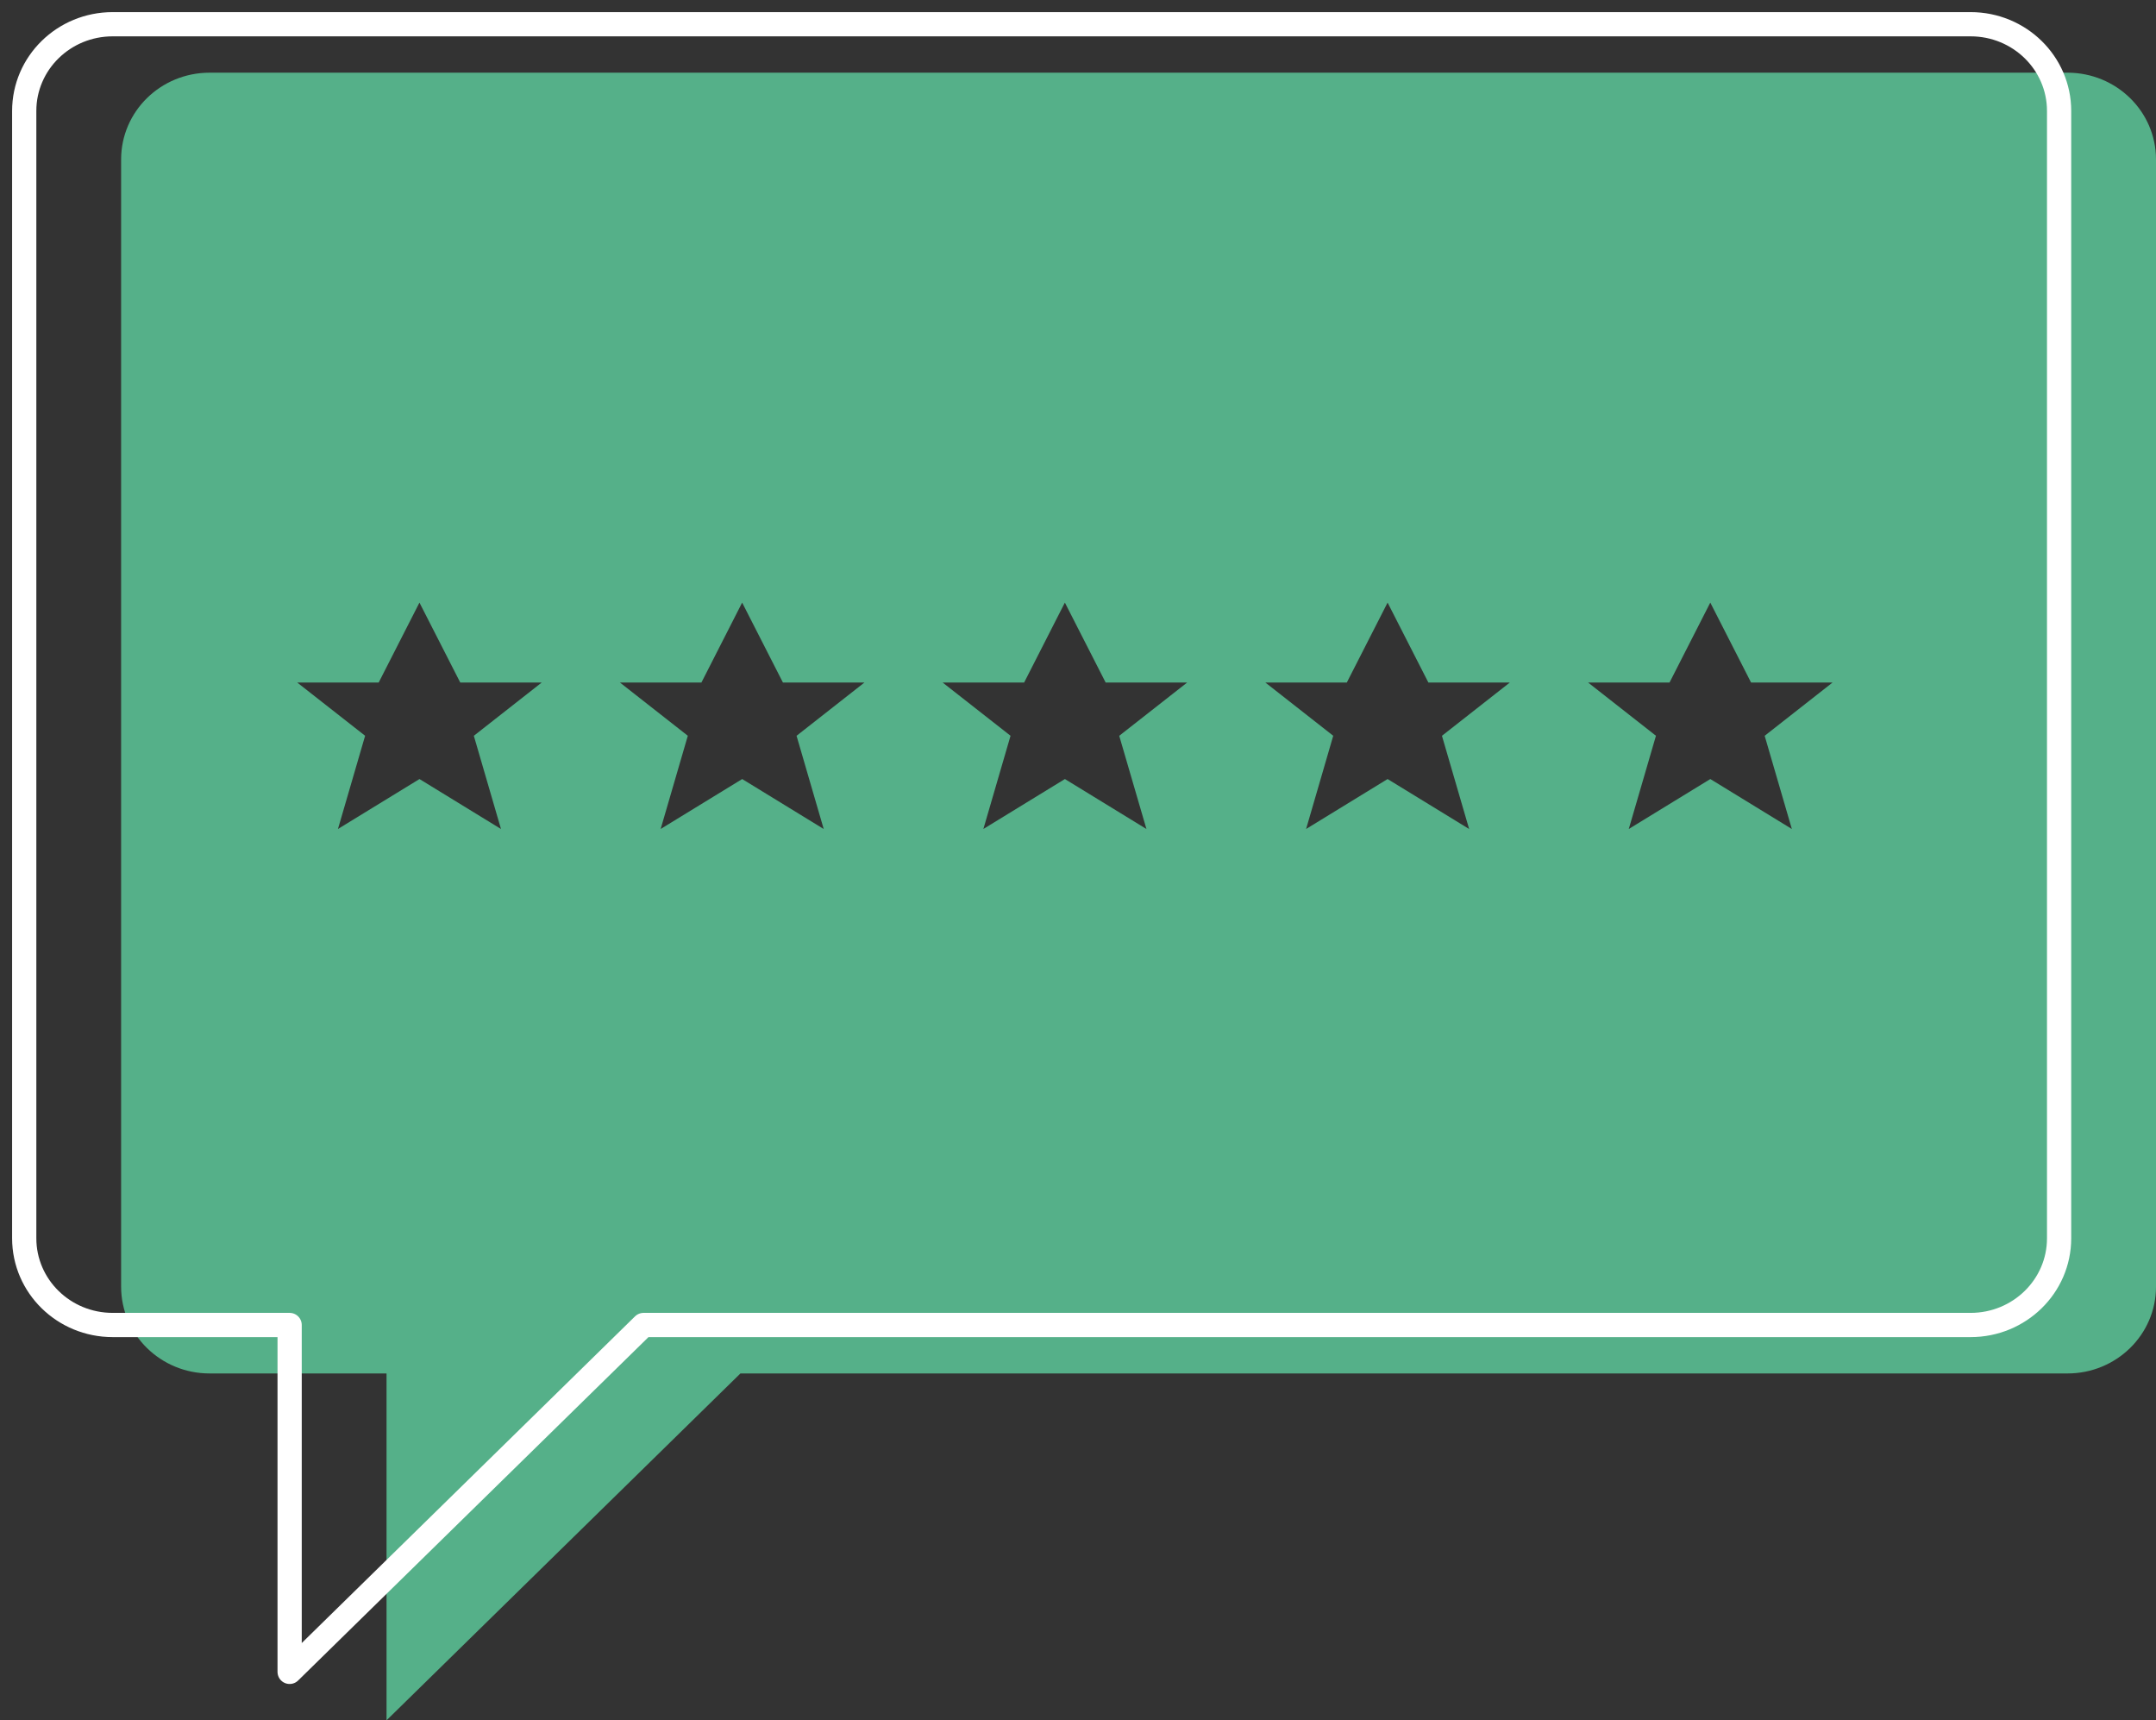
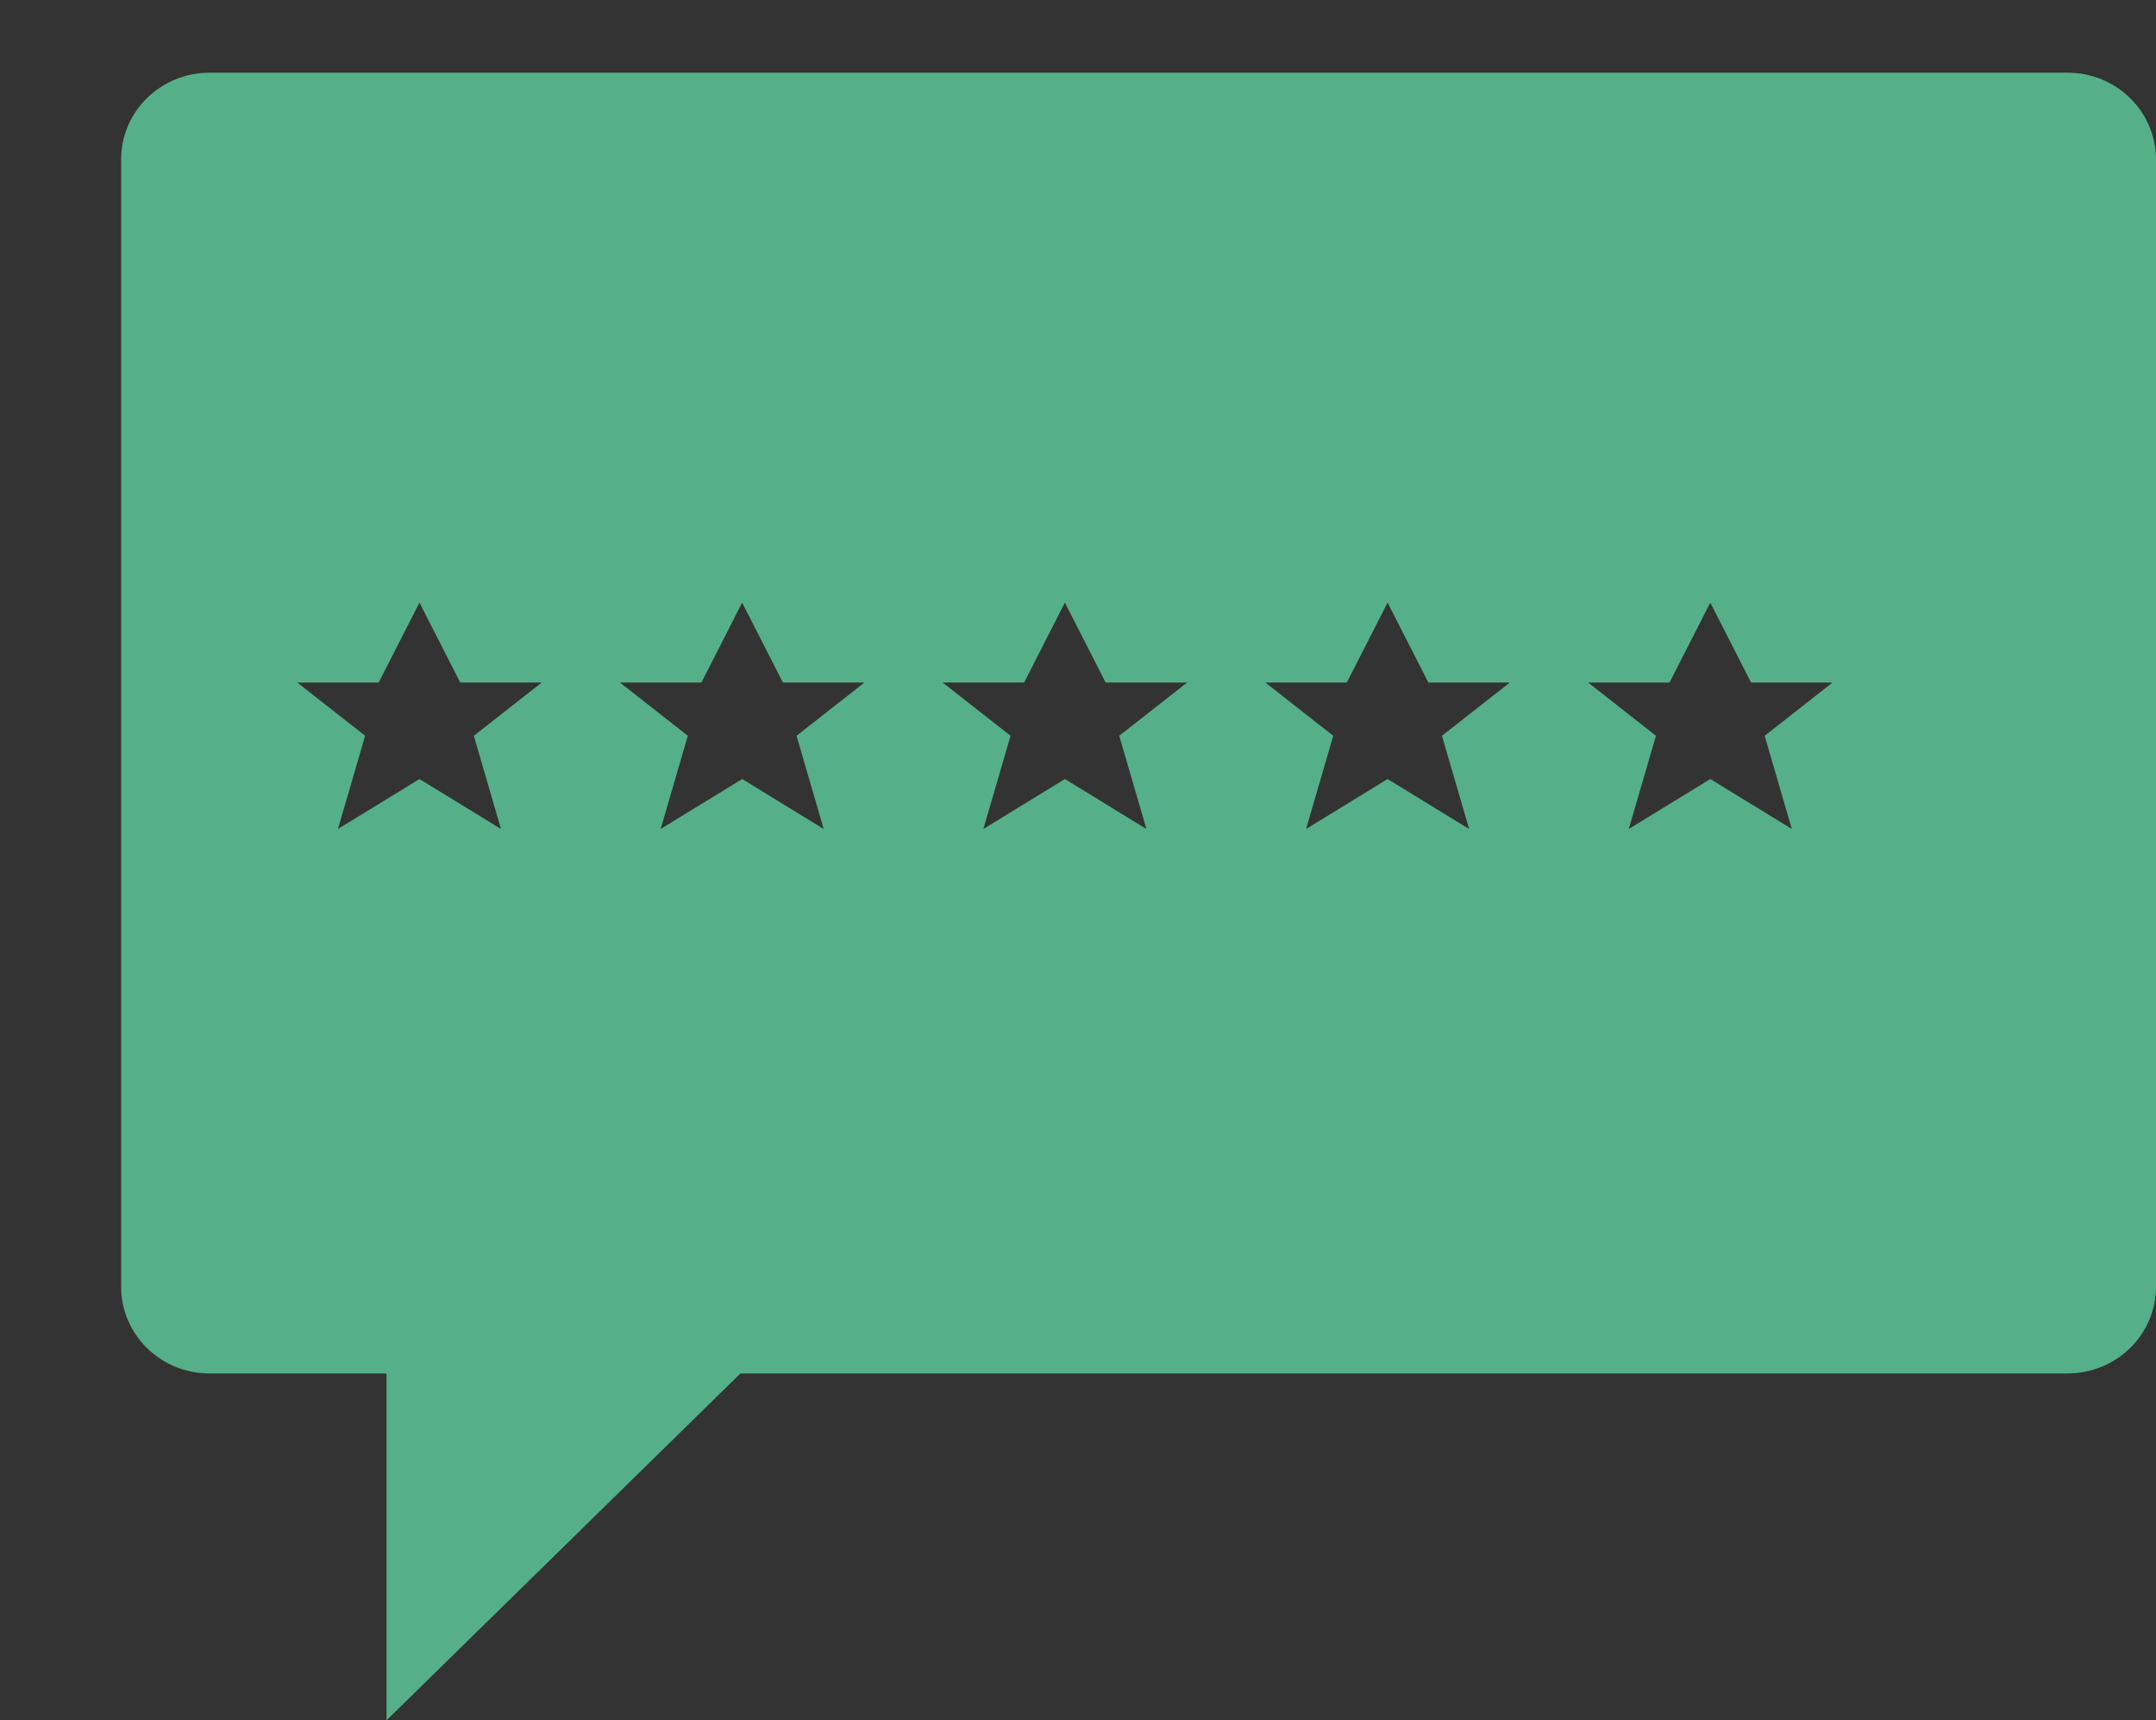
<svg xmlns="http://www.w3.org/2000/svg" width="89px" height="71px" viewBox="0 0 89 71" version="1.1">
  <rect x="0" y="0" width="89" height="71" fill="#333333" stroke="none" />
  <title>Top-notch service</title>
  <desc>Created with Sketch.</desc>
  <defs />
  <g id="1a-pre-login-v1-(Desktop)" stroke="none" stroke-width="1" fill="none" fill-rule="evenodd" transform="translate(-741, -2626)">
    <g id="Group-14" transform="translate(0, 2274)">
      <g id="Group-13" transform="translate(260, 176)">
        <g id="Group-12" transform="translate(482, 177)">
          <g id="Top-notch-service">
            <path d="M84.348,2 C86.362,2 88,3.6 88,5.579 L88,52.105 C88,54.083 86.362,55.684 84.348,55.684 L29.565,55.684 L14.956,70 L14.956,55.684 L7.652,55.684 C5.633,55.684 4,54.083 4,52.105 L4,5.579 C4,3.6 5.633,2 7.652,2 L84.348,2 Z M72.968,33.214 L71.846,29.367 L74.649,27.168 L71.284,27.168 L69.601,23.87 L67.919,27.168 L64.555,27.168 L67.358,29.366 L66.236,33.213 L69.602,31.152 L72.968,33.214 Z M59.646,33.214 L58.524,29.367 L61.327,27.168 L57.963,27.168 L56.28,23.87 L54.597,27.168 L51.233,27.168 L54.036,29.366 L52.916,33.213 L56.28,31.152 L59.646,33.214 Z M46.325,33.214 L45.202,29.367 L48.007,27.168 L44.641,27.168 L42.958,23.87 L41.277,27.168 L37.911,27.168 L40.715,29.366 L39.594,33.213 L42.959,31.152 L46.325,33.214 Z M33.003,33.214 L31.882,29.367 L34.685,27.168 L31.319,27.168 L29.636,23.87 L27.955,27.168 L24.59,27.168 L27.393,29.366 L26.272,33.213 L29.638,31.152 L33.003,33.214 Z M19.681,33.214 L18.56,29.367 L21.363,27.168 L17.999,27.168 L16.315,23.87 L14.633,27.168 L11.268,27.168 L14.072,29.366 L12.951,33.213 L16.316,31.152 L19.681,33.214 Z" id="Combined-Shape" fill="#55B089" />
-             <path d="M0,50.105 C0,52.084 1.634,53.684 3.652,53.684 L10.956,53.684 L10.956,68 L25.565,53.684 L80.347,53.684 C82.363,53.684 84,52.084 84,50.105 L84,3.579 C84,1.6 82.363,0 80.347,0 L3.652,0 C1.634,0 0,1.6 0,3.579 L0,50.105 Z" id="Stroke-16" stroke="#FFFFFF" stroke-linecap="round" stroke-linejoin="round" />
          </g>
        </g>
      </g>
    </g>
  </g>
</svg>